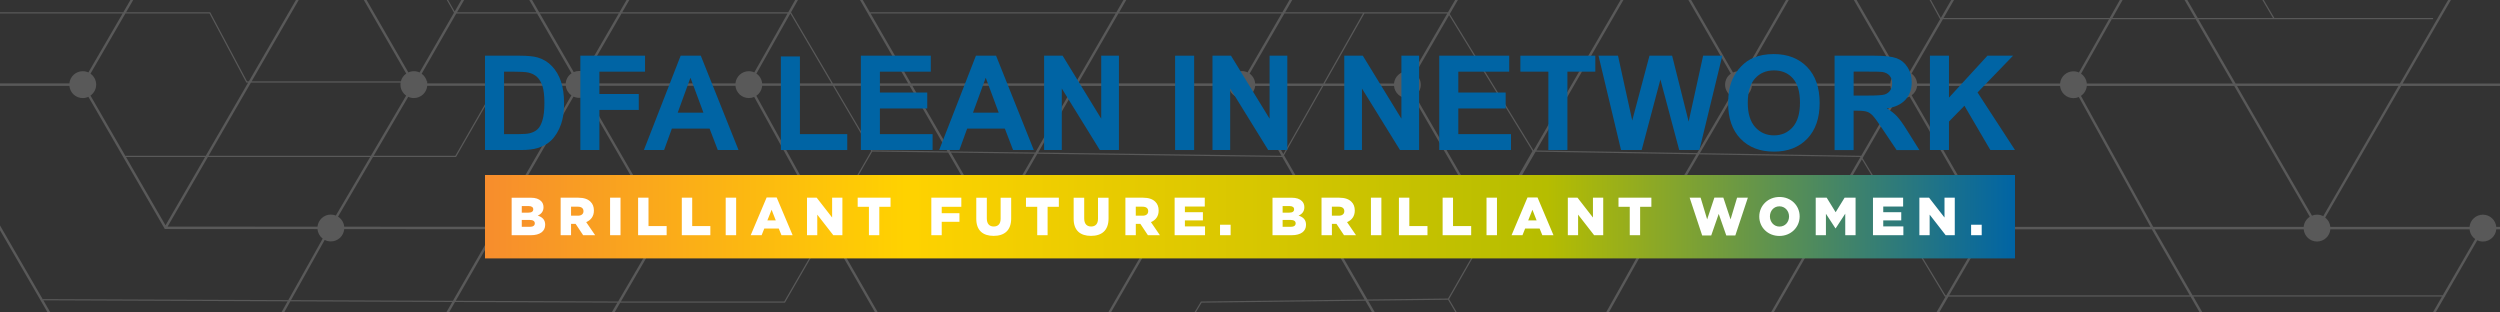
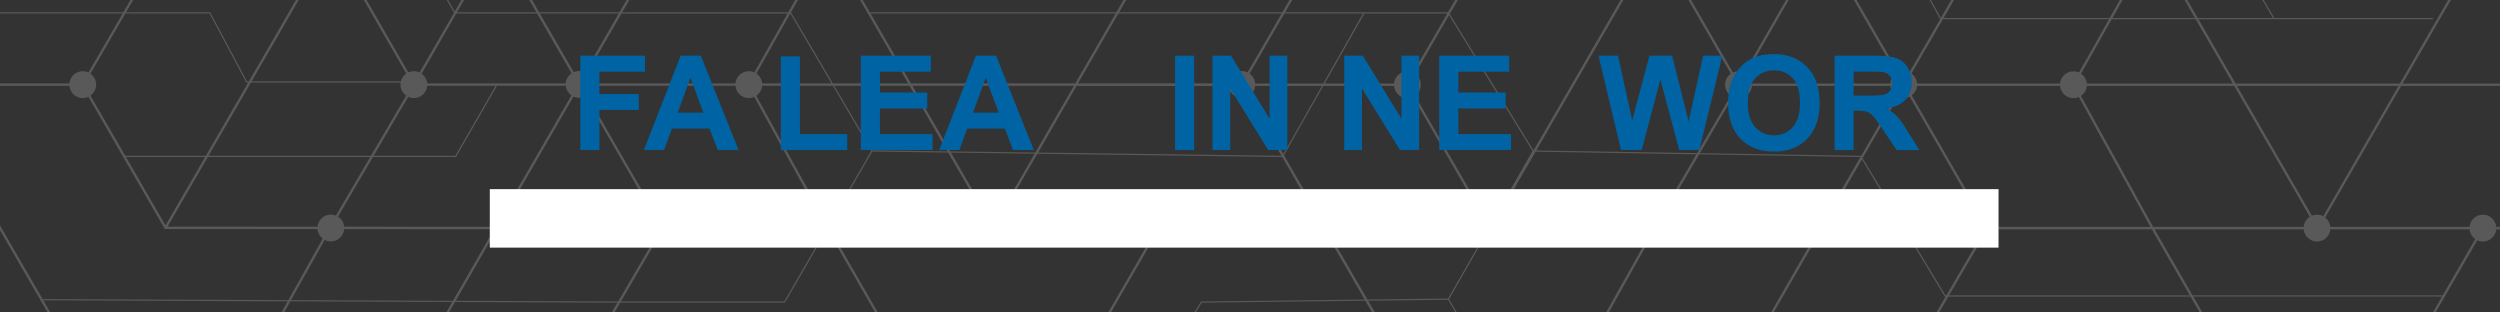
<svg xmlns="http://www.w3.org/2000/svg" version="1.1" x="0px" y="0px" viewBox="0 0 1000 125" style="enable-background:new 0 0 1000 125;" xml:space="preserve">
  <rect x="0" y="0" width="1000" height="125" fill="#333333" stroke="none" />
  <style type="text/css">
	.st0{opacity:0.3;fill:#B2B2B2;}
	.st1{fill:#FFFFFF;}
	.st2{fill:url(#SVGID_1_);}
	.st3{fill:#0064A4;}
</style>
  <g id="Layer_2">
    <path class="st0" d="M993.18-18.08c2.81,0,5.11-2.16,5.35-4.9h13.49v-0.97h-13.49c-0.25-2.73-2.55-4.87-5.35-4.87   c-0.75,0-1.46,0.15-2.1,0.43l-29.99-51.94h50.93v-0.97h-51.49l-30.28-52.43c1.4-0.97,2.32-2.58,2.32-4.42   c0-2.97-2.4-5.37-5.37-5.37c-2.8,0-5.09,2.14-5.35,4.87H799.22c-0.25-2.74-2.54-4.89-5.35-4.89c-2.8,0-5.1,2.14-5.35,4.88   l-126.25-0.08H662l-16.67,28.96h-0.14v0.24l-13.96,24.24c-0.63-0.26-1.33-0.41-2.06-0.41c-2.63,0-4.82,1.89-5.28,4.39l-60.95-0.07   h-0.28l-30.89,53.72c-0.92-0.73-2.08-1.17-3.34-1.17c-2.78,0-5.06,2.11-5.34,4.81l-26.55,0.03h-27.86   c-0.25-2.73-2.55-4.87-5.35-4.87c-0.75,0-1.46,0.15-2.1,0.43l-14.99-25.96v-0.24h-0.14l-14.86-25.73h59.79c0,0.01,0,0.03,0,0.04   c0,3.02,2.45,5.46,5.46,5.46c3.02,0,5.46-2.45,5.46-5.46c0-3.02-2.45-5.46-5.46-5.46c-2.67,0-4.89,1.92-5.36,4.45h-60.45   l-30.28-52.43c1.4-0.97,2.32-2.58,2.32-4.42c0-2.97-2.4-5.37-5.37-5.37c-2.8,0-5.09,2.14-5.35,4.87H269.37   c-0.25-2.74-2.54-4.89-5.35-4.89c-2.8,0-5.1,2.14-5.35,4.88l-126.25-0.08h-0.28l-30.77,53.44c-0.63-0.26-1.33-0.41-2.06-0.41   c-2.63,0-4.82,1.89-5.28,4.39L33.1-81.42h-0.28L1.93-27.7c-0.92-0.73-2.08-1.17-3.34-1.17c-2.78,0-5.06,2.11-5.34,4.81l-5.26,0.01   v0.97l5.25-0.01c0.16,2.09,1.51,3.85,3.39,4.58l-8.64,14.92v1.94l9.6-16.58c0.33,0.06,0.66,0.1,1,0.1c2.97,0,5.37-2.4,5.37-5.37   c0-1.34-0.49-2.56-1.31-3.5l30.73-53.44l60.58,0.07c0,0,0,0.01,0,0.01c0,1.74,0.83,3.28,2.12,4.27L66-23.86L49.32,4.91h-61.33v0.48   h61.05L35.36,28.98c-0.69-0.32-1.45-0.5-2.26-0.5c-2.8,0-5.1,2.15-5.35,4.89h-39.77v0.97h39.77c0.25,2.74,2.54,4.89,5.35,4.89   c0.81,0,1.57-0.18,2.26-0.5l30.43,52.64l0.14,0.24L127,91.64c0.13,1.55,0.91,2.91,2.07,3.81l-13.76,24.6l-98.11-0.41l0,0.24   l-16.79-29l-0.14-0.24l-12.28-21.24v1.94l11.16,19.3l-11.16,0.01v0.97l11.72-0.01l30.2,52.15c-1.32,0.98-2.17,2.54-2.17,4.31   c0,2.97,2.4,5.37,5.37,5.37c0.76,0,1.49-0.16,2.14-0.45l30.78,53.32l66.09,0.02l30.33,52.46c-1.37,0.97-2.27,2.57-2.27,4.38   c0,2.97,2.4,5.37,5.37,5.37c2.8,0,5.1-2.15,5.35-4.88l127.1,0.08h0.28l16.69-28.91h0.14v-0.24l13.75-23.81   c0.64,0.27,1.34,0.42,2.08,0.42c2.97,0,5.37-2.4,5.37-5.37c0-1.75-0.84-3.3-2.13-4.28l27.63-48.11c0.68,0.31,1.44,0.49,2.24,0.49   c0.84,0,1.63-0.2,2.33-0.54l30.32,52.68l0.14,0.24l61.16,0.07c0.24,2.75,2.54,4.91,5.35,4.91c2.97,0,5.37-2.4,5.37-5.37   c0-1.79-0.88-3.37-2.22-4.34l30.33-52.54h60.84c0.44,2.52,2.64,4.44,5.28,4.44c0.76,0,1.49-0.16,2.14-0.45l30.78,53.32l66.09,0.02   l30.33,52.46c-1.37,0.97-2.27,2.57-2.27,4.38c0,2.97,2.4,5.37,5.37,5.37c2.8,0,5.1-2.15,5.35-4.88l127.1,0.08h0.28l30.58-52.96   c0.64,0.27,1.34,0.42,2.08,0.42c2.97,0,5.37-2.4,5.37-5.37c0-1.75-0.84-3.3-2.13-4.28l27.63-48.11c0.68,0.31,1.44,0.49,2.24,0.49   c0.84,0,1.63-0.2,2.33-0.54l30.32,52.68l0.14,0.24l61.16,0.07c0.24,2.75,2.54,4.91,5.35,4.91c2.97,0,5.37-2.4,5.37-5.37   c0-1.79-0.88-3.37-2.22-4.34l15.68-27.16v-1.94l-16.52,28.61c-0.7-0.34-1.49-0.53-2.32-0.53c-2.79,0-5.09,2.14-5.35,4.86   l-60.6-0.07l-30.19-52.46c1.21-0.89,2.04-2.27,2.18-3.85h61.11l17.58-30.44h0.14v-0.24l12.86-22.28c0.69,0.32,1.45,0.5,2.25,0.5   c2.8,0,5.1-2.15,5.35-4.89h13.49v-0.97h-13.49c-0.25-2.74-2.54-4.89-5.35-4.89c-2.8,0-5.1,2.15-5.35,4.89h-55.68   c-0.14-1.52-0.91-2.86-2.05-3.75l30.41-52.63h51.51V33.4h-50.94l29.99-51.91C991.71-18.23,992.43-18.08,993.18-18.08z    M793.87-132.79c1.08,0,2.09-0.32,2.93-0.87l30.43,52.85l-17.8,30.77l-31.12-58.73l14.04-24.25   C792.84-132.87,793.34-132.79,793.87-132.79z M231.55,143.18c-2.79,0-5.09,2.14-5.35,4.86l-59.84-0.02l15.65-27.22l64.94,0.27   l-13.17,22.6C233.1,143.35,232.35,143.18,231.55,143.18z M236.9,149.01l60.64,0.02l30.38,52.34c-1.32,0.89-2.21,2.36-2.34,4.04   l-93.37-0.03l-16.94-28.03l-0.07-0.12l-98.78-0.25l0,0.24l-14.2-24.57c1.32-0.79,2.26-2.12,2.53-3.69l121.45,0.04   c0.23,2.75,2.54,4.91,5.35,4.91C234.36,153.92,236.66,151.76,236.9,149.01z M182.3,120.32l16.61-28.88l0,0l30.49-52.8   c0.69,0.32,1.45,0.5,2.25,0.5c0.84,0,1.64-0.2,2.35-0.55l30.38,52.61l-17.13,29.39L182.3,120.32z M104.7-80.37l28.14,0L181.6,5.07   l-13.77,23.92c-0.69-0.33-1.47-0.51-2.28-0.51c-0.79,0-1.54,0.17-2.21,0.48l-30.53-52.94h0l-30.07-52.23   C103.93-77.21,104.7-78.7,104.7-80.37C104.7-80.37,104.7-80.37,104.7-80.37z M634.54-80.33l61.09,0l-0.42,0.24l17.4,30.05h-64.97   l-15.05-26.15C633.78-77.17,634.54-78.66,634.54-80.33C634.54-80.33,634.54-80.33,634.54-80.33z M829.37,28.52   c-2.8,0-5.1,2.15-5.35,4.89h-57.18c-0.12-1.64-0.98-3.08-2.25-3.98l12.58-21.74h66.43l-12.02,21.31   C830.9,28.69,830.16,28.52,829.37,28.52z M860.17,90.75h-65.11l-30.39-52.62c1.18-0.87,2-2.21,2.16-3.76h57.19   c0.25,2.74,2.54,4.89,5.35,4.89c0.77,0,1.5-0.16,2.16-0.45L860.17,90.75z M695.56,148.06l-60.88-0.02   c-0.02-1.59-0.72-3.01-1.83-3.98l26.89-48.06c0.74,0.38,1.57,0.6,2.46,0.6c2.82,0,5.12-2.17,5.35-4.92l59.95,0.04l-32.29,56.14   L695.56,148.06z M730.77-28.45c-0.67-0.3-1.4-0.46-2.18-0.46c-0.84,0-1.63,0.2-2.33,0.54l-12.26-21.17h28.95L730.77-28.45z    M744.07-49.55h0.7l13.95,25.54l-24.78-0.02c-0.15-1.64-1.03-3.07-2.32-3.95L744.07-49.55z M725.43-27.88   c-1.34,0.98-2.21,2.55-2.21,4.33c0,1.79,0.88,3.36,2.22,4.34l-27.76,48.24c-0.69-0.33-1.47-0.51-2.28-0.51   c-0.79,0-1.54,0.17-2.21,0.48l-30.53-52.94h0l-14.74-25.6h64.97L725.43-27.88z M692.34,29.47c-1.4,0.97-2.31,2.58-2.31,4.41   c0,1.82,0.9,3.42,2.28,4.39l-13.46,22.97l-64.32-1.05l47.85-82.69L692.34,29.47z M678.56,61.73l-14.37,24.52   c-0.62-0.25-1.29-0.39-2-0.39c-2.79,0-5.08,2.12-5.34,4.84l-59.95-0.04l17.35-29.99L678.56,61.73z M667.54,90.71   c-0.16-1.69-1.12-3.15-2.48-4.02l14.62-24.95l64.51,1.05l-16.14,27.95L667.54,90.71z M679.96,61.27l13.19-22.51   c0.68,0.32,1.44,0.5,2.25,0.5c2.8,0,5.1-2.15,5.35-4.89h55.41c0.17,1.58,1.02,2.95,2.25,3.82l-13.93,24.13l0,0L679.96,61.27z    M756.14,33.4h-55.4c-0.14-1.6-0.99-2.99-2.23-3.88l27.76-48.23c0.7,0.34,1.49,0.53,2.32,0.53c0.78,0,1.51-0.17,2.18-0.46   l27.71,47.99C757.16,30.25,756.27,31.72,756.14,33.4z M731.62-19.11c1.29-0.88,2.17-2.31,2.32-3.95l25.31,0.02l16.72,30.6   l0.07,0.13h0l-12.3,21.26c-0.69-0.32-1.45-0.5-2.26-0.5c-0.77,0-1.5,0.16-2.16,0.45L731.62-19.11z M759.81-23.04l33.99,0.02   L776.33,7.19L759.81-23.04z M777.44,7.19l17.48-30.21l60.73,0.04c0.17,1.85,1.27,3.44,2.84,4.26L843.87,7.19H777.44z M859.39-18.34   c0.51,0.16,1.05,0.25,1.61,0.25c0.75,0,1.47-0.16,2.12-0.44l14.86,25.72h-32.99L859.39-18.34z M861-28.83   c-2.8,0-5.1,2.15-5.35,4.88l-60.17-0.04l14.78-25.56h65.61l0,0l-12.12,21.48C862.95-28.55,862.01-28.83,861-28.83z M794.36-23.99   l-35.09-0.02l-14.15-25.9l-0.07-0.13h-0.7l17.55-30.4l16.12-27.84l31.11,58.72h0.01L794.36-23.99z M743.23-50.03h-29.51   l-17.54-30.3l64.54,0L743.23-50.03z M661.54-23.95h-64.5l14.74-25.6h35.02L661.54-23.95z M661.53-22.98l-48.12,83.16l0,0   L579.91,5.6l16.57-28.58H661.53z M612.99,60.43L596,90.09l-29.96-51.82c1.38-0.97,2.28-2.57,2.28-4.38c0-1.81-0.9-3.41-2.27-4.38   l13.59-23.43L612.99,60.43z M565.21,29.02c-0.69-0.32-1.45-0.5-2.26-0.5c-2.8,0-5.1,2.15-5.35,4.89h-27.72l15.88-28.01h33.15   L565.21,29.02z M529.32,33.4h-27.25c-0.12-1.63-0.97-3.05-2.22-3.96l13.92-24.05h31.42L529.32,33.4z M299.52,28.48   c-2.8,0-5.1,2.15-5.35,4.89h-57.18c-0.12-1.64-0.98-3.08-2.25-3.98l13.88-23.99h66.4l-13.29,23.56   C301.05,28.65,300.31,28.48,299.52,28.48z M330.32,90.71h-65.11l-30.39-52.62c1.18-0.87,2-2.21,2.16-3.76h57.19   c0.25,2.74,2.54,4.89,5.35,4.89c0.77,0,1.5-0.16,2.16-0.45L330.32,90.71z M170.89,33.36c-0.01-0.11-0.03-0.22-0.05-0.33h0.05v-0.48   h-0.15c-0.31-1.25-1.06-2.33-2.08-3.06l13.86-24.09h32.29l13.81,23.92c-1.32,0.89-2.22,2.36-2.34,4.05H170.89z M198.23,34.33   l-16.11,27.99h-32.65l13.83-23.6c0.68,0.32,1.44,0.5,2.25,0.5c2.8,0,5.1-2.15,5.35-4.89H198.23z M195.58-27.92   c-1.34,0.98-2.21,2.55-2.21,4.33c0,1.79,0.88,3.36,2.22,4.34L181.88,4.59L133.4-80.37l32.38,0l-0.42,0.24L195.58-27.92z    M247.78,4.91h-32.11l-13.89-24.06c1.29-0.88,2.17-2.31,2.32-3.95l59.86,0.04L247.78,4.91z M265.07-23.06l60.73,0.04   c0.17,1.85,1.27,3.44,2.84,4.26L315.29,4.91h-66.4L265.07-23.06z M214.55,4.91h-31.73l13.62-23.66c0.7,0.34,1.49,0.53,2.32,0.53   c0.78,0,1.51-0.17,2.18-0.46L214.55,4.91z M200.93-28.49c-0.67-0.3-1.4-0.46-2.18-0.46c-0.84,0-1.63,0.2-2.33,0.54l-30.07-51.95   l64.54,0L200.93-28.49z M215.95,5.39h31.55l-13.59,23.5c-0.69-0.32-1.45-0.5-2.26-0.5c-0.77,0-1.5,0.16-2.16,0.45L215.95,5.39z    M316.13,5.39l16.46,27.97h-27.72c-0.15-1.63-1.02-3.05-2.3-3.93L316.13,5.39z M316.48,5.03l-0.07-0.12h0l13.14-23.29   c0.51,0.16,1.05,0.25,1.61,0.25c0.75,0,1.47-0.16,2.12-0.44l30,51.93h-30.12L316.48,5.03z M348.23,5.39h98.03L430.1,33.36h-65.71   L348.23,5.39z M363.83,34.33l15.14,26.21l-30.07-0.4l-15.19-25.81H363.83z M364.95,34.33h64.59l-15.41,26.68l-34.03-0.45   L364.95,34.33z M430.64,34.37h60.75c0.28,2.7,2.57,4.8,5.34,4.8c0.79,0,1.54-0.18,2.22-0.48l13.66,23.62l-97.36-1.29L430.64,34.37z    M499.79,38.21c1.25-0.87,2.11-2.25,2.28-3.84h26.71l-15.45,27.25L499.79,38.21z M499.02,28.95c-0.7-0.33-1.47-0.52-2.3-0.52   c-2.82,0-5.12,2.17-5.35,4.93h-60.16l16.16-27.97h65.28L499.02,28.95z M446.54,4.91h-98.45v0.24l-13.97-24.18   c1.45-0.96,2.4-2.61,2.4-4.47c0-1.6-0.71-3.04-1.82-4.02l15.02-26.63l0.14,0h29.21l17.81,30.89l0.14,0.24h60.97   c0.15,1.67,1.05,3.12,2.38,4L446.54,4.91z M350-54.64l14.24-25.24l14.55,25.24H350z M348.89-54.65l-65.07-0.82l14.4-24.9l65.18,0   L348.89-54.65z M348.62-54.17l-14.7,26.06c-0.81-0.49-1.75-0.77-2.76-0.77c-2.8,0-5.1,2.15-5.35,4.88l-60.17-0.04l17.91-30.96   L348.62-54.17z M264.52-24.03l-60.42-0.04c-0.15-1.64-1.03-3.07-2.32-3.95l30.29-52.45l16.18-27.94l34.13,53.3l0.07,0.11   L264.52-24.03z M231.44-81.34l-98.6,0l-15.97-27.99h130.77L231.44-81.34z M162.49,29.43c-1.05,0.73-1.83,1.83-2.15,3.11h-59.68   l31.87-55.08L162.49,29.43z M160.24,33.03c-0.04,0.27-0.06,0.54-0.06,0.82c0,1.82,0.9,3.42,2.28,4.39l-14.11,24.08H83.43   l16.95-29.29H160.24z M149.19,62.8h33.22l16.29-28.31l-0.28-0.16h27.89c0.17,1.58,1.02,2.95,2.25,3.82l-30.35,52.56l-60.52-0.04   c-0.16-1.69-1.12-3.15-2.48-4.02L149.19,62.8z M265.21,91.68h65.19l-16.71,28.91h-65.32L265.21,91.68z M302.53,38.3   c1.3-0.88,2.19-2.32,2.34-3.97h28.29l15.33,26.05L331.2,90.29L302.53,38.3z M348.91,60.63l30.35,0.4l14.82,25.64   c-1.36,0.87-2.31,2.34-2.46,4.04h-60.1L348.91,60.63z M380.39,61.04l33.47,0.44l-14.41,24.95c-0.74-0.39-1.58-0.61-2.48-0.61   c-0.72,0-1.4,0.14-2.03,0.4L380.39,61.04z M414.96,61.5l97.92,1.3l16.11,27.87l-32.31,0.04h-28.01c-0.25-2.74-2.54-4.89-5.35-4.89   c-2.8,0-5.1,2.15-5.35,4.89h-55.68c-0.14-1.52-0.91-2.86-2.05-3.75L414.96,61.5z M513.6,62.11l15.73-27.74h28.27   c0.25,2.74,2.54,4.89,5.35,4.89c0.81,0,1.57-0.18,2.26-0.5l30.24,52.31l-16.24,28.34l-32.23,0.39l-16.72-28.88l-0.14-0.24   L513.6,62.11z M595.72,91.55l0.05,0.09l61.07,0.04c0.13,1.55,0.91,2.91,2.07,3.81l-26.86,48.01c-0.8-0.48-1.74-0.76-2.74-0.76   c-2.95,0-5.33,2.37-5.37,5.31l-27.59-0.01l-16.72-28.38L595.72,91.55z M624.02,149.01c0.43,2.53,2.63,4.46,5.29,4.46   c0.66,0,1.29-0.13,1.88-0.34l13.8,23.86h-31.57L596.92,149L624.02,149.01z M632.06,152.7c1.32-0.79,2.26-2.12,2.53-3.69   l121.45,0.04c0.16,1.85,1.26,3.44,2.82,4.27l-13.79,23.67H646.1L632.06,152.7z M756.05,148.08l-59.84-0.02l32.54-56.58l0,0   l16.01-27.73l33.16,54.88h0.32l-14.62,25.08c-0.68-0.31-1.44-0.49-2.23-0.49C758.6,143.22,756.31,145.35,756.05,148.08z    M778.2,118.14l-33.16-54.87l14.2-24.6c0.69,0.32,1.45,0.5,2.25,0.5c0.84,0,1.64-0.2,2.35-0.55l30.38,52.61l-15.68,26.91H778.2z    M795.05,91.72h65.66l15.2,26.42h-96.27L795.05,91.72z M861.2,90.62l-28.82-52.28c1.3-0.88,2.19-2.32,2.34-3.97h58.96l30.24,52.34   c-1.36,0.87-2.31,2.34-2.46,4.04h-60.19L861.2,90.62z M834.72,33.4c-0.15-1.63-1.02-3.05-2.3-3.93l12.29-21.79h33.55l14.86,25.72   H834.72z M863.97-18.99c1.45-0.96,2.4-2.61,2.4-4.47c0-1.6-0.71-3.04-1.82-4.02l11.9-21.09l32.72,55.77H879.1L863.97-18.99z    M876.16-50.03h-65.61l17.52-30.29l65.18,0L876.16-50.03z M662.56-137.76l125.97,0.08c0.17,1.89,1.31,3.49,2.92,4.31l-13.67,23.61   H646.44L662.56-137.76z M646.17-109.29h131.32l0,0.01l-16.2,27.98l-126.84,0c-0.27-1.48-1.15-2.75-2.36-3.53L646.17-109.29z    M629.17-74.96c0.95,0,1.84-0.25,2.61-0.68l14.74,25.6h-34.46l14.69-25.51C627.47-75.17,628.3-74.96,629.17-74.96z M563.22-80.41   l60.58,0.07c0,0,0,0.01,0,0.01c0,1.74,0.83,3.28,2.12,4.27l-14.98,26.03h-65.18L563.22-80.41z M545.62-49.79v0.24h65.04   l-14.81,25.73l-0.07,0.12v-0.29h-62c-0.11-1.13-0.58-2.16-1.28-2.98L545.62-49.79z M528.43-18.09c2.82,0,5.12-2.17,5.35-4.93h61.6   L579.19,4.91h-65.13l13.37-23.1C527.76-18.13,528.09-18.09,528.43-18.09z M463.33-18.12c2.8,0,5.09-2.14,5.34-4.87l27.96-0.03   h26.46c0.17,2.08,1.52,3.82,3.38,4.55L512.94,4.91h-65.28l13.55-23.46C461.86-18.27,462.58-18.12,463.33-18.12z M460.38-27.97   c-1.32,0.87-2.24,2.32-2.39,3.98h-60.41l-17.39-30.16h65.07L460.38-27.97z M269.37-137.72H392c0.24,2.75,2.54,4.9,5.35,4.9   c0.79,0,1.53-0.17,2.21-0.48l45.43,78.66h-65.07L364.65-81.1l-0.14-0.24l-66.29,0l-30.5-52.98   C268.64-135.19,269.25-136.38,269.37-137.72z M264.03-132.83c1.08,0,2.09-0.32,2.93-0.87l30.43,52.85l-14.67,25.37l-0.01,0   l-34.19-53.4l13.99-24.17C262.99-132.91,263.5-132.83,264.03-132.83z M132.71-137.8l125.97,0.08c0.17,1.89,1.31,3.49,2.92,4.31   l-13.67,23.61l0-0.01H116.6L132.71-137.8z M116.32-109.33l15.97,27.99l-27.68,0c-0.27-1.48-1.15-2.75-2.36-3.53L116.32-109.33z    M96.89-75.58c0.73,0.37,1.56,0.59,2.43,0.59c0.95,0,1.84-0.25,2.61-0.68l29.75,51.69h-64.5L96.89-75.58z M66.63-23.02h65.05   L99.54,32.54h-0.72L84.09,4.91H50.44L66.63-23.02z M50.26,62.56L36.19,38.23c1.38-0.97,2.28-2.57,2.28-4.38   c0-1.81-0.9-3.41-2.27-4.38L50.16,5.39h33.64l14.73,27.64h0.73L82.31,62.32H50.26V62.56z M50.4,62.8h31.63L66.21,90.14L50.4,62.8z    M127,90.67l-59.95-0.04l16.1-27.82h64.91l-13.72,23.41c-0.62-0.25-1.29-0.39-2-0.39C129.56,85.83,127.27,87.95,127,90.67z    M129.88,95.97c0.74,0.38,1.57,0.6,2.46,0.6c2.82,0,5.12-2.17,5.35-4.92l59.95,0.04l-16.47,28.63l-64.77-0.27L129.88,95.97z    M116.14,120.53l64.76,0.27l-15.54,27.02l0.35,0.2L104.83,148c-0.02-1.59-0.72-3.01-1.83-3.98L116.14,120.53z M33.1,142.69   c-0.85,0-1.65,0.2-2.37,0.56l-13.39-23.13l97.7,0.41l-12.83,22.93c-0.8-0.48-1.74-0.76-2.74-0.76c-2.95,0-5.33,2.37-5.37,5.31   l-55.63-0.02C38.42,145.05,36.04,142.69,33.1,142.69z M66.58,205.33l-30.49-52.81c1.2-0.81,2.05-2.09,2.3-3.57l55.79,0.02   c0.43,2.53,2.63,4.46,5.29,4.46c0.66,0,1.29-0.13,1.88-0.34l30.22,52.26L66.58,205.33z M116.56,177.47l98.37,0.24l16.72,27.66   l-98.97-0.03L116.56,177.47z M297.71,262.76l-126.82-0.08c-0.24-2.74-2.54-4.89-5.35-4.89c-0.81,0-1.57,0.18-2.26,0.5l-30.05-51.98   l99,0.03l17.21,28.47h64.4L297.71,262.76z M314.12,234.34h-64.41l-16.92-27.99l92.79,0.03c0.17,1.65,1.09,3.07,2.41,3.93   L314.12,234.34z M360.96,152.94l-27.61,48.08c-0.73-0.37-1.54-0.58-2.41-0.58c-0.77,0-1.5,0.17-2.16,0.46l-30.67-52.84l-61.2-0.02   c-0.15-1.61-1.01-3.01-2.27-3.89l13.45-23.07l0.14,0h65.74l16.95-29.32l30.12,52.34c-1.43,0.97-2.36,2.6-2.36,4.45   C358.67,150.36,359.57,151.97,360.96,152.94z M364.04,143.18c-0.77,0-1.5,0.16-2.16,0.45l-29.89-51.95h59.63   c0.25,2.74,2.54,4.89,5.35,4.89c2.8,0,5.1-2.15,5.35-4.89h55.68c0.14,1.61,1,3.02,2.25,3.9l-30.3,52.48h-60.55   C369.14,145.32,366.84,143.18,364.04,143.18z M367.2,152.88c1.21-0.89,2.04-2.27,2.18-3.85h61.11l30.58-52.96   c0.69,0.32,1.45,0.5,2.25,0.5c2.79,0,5.08-2.13,5.34-4.85l27.74-0.03h33.14v-0.04l16.31,28.17l-65.33,0.78l-0.14,0l-33.7,56.4   h-65.61L367.2,152.88z M557.58,148.06h-61.32l-30.61,53.01c-0.7-0.34-1.49-0.53-2.32-0.53c-2.79,0-5.09,2.14-5.35,4.86l-60.6-0.07   l-16.03-27.86h65.61l33.7-56.4l65.47-0.78l13.61,23.5C558.44,144.76,557.59,146.31,557.58,148.06z M562.95,142.73   c-0.85,0-1.65,0.2-2.37,0.56l-13.32-23.01l31.96-0.38l16.58,28.14l-27.48-0.01C568.27,145.09,565.88,142.73,562.95,142.73z    M596.43,205.37l-30.49-52.81c1.2-0.81,2.05-2.09,2.3-3.57l28.12,0.01l16.71,28.35l0.07,0.12h32.13l16.14,27.92L596.43,205.37z    M646.38,177.47h98.97l13.96-23.94c0.64,0.27,1.35,0.43,2.09,0.43c2.81,0,5.11-2.16,5.35-4.9l60.64,0.02l30.38,52.34   c-1.32,0.89-2.21,2.36-2.34,4.04l-192.9-0.06L646.38,177.47z M827.56,262.8l-126.82-0.08c-0.24-2.74-2.54-4.89-5.35-4.89   c-0.81,0-1.57,0.18-2.26,0.5l-30.05-51.98l192.35,0.06c0.17,1.65,1.09,3.07,2.41,3.93L827.56,262.8z M890.8,152.98l-27.61,48.08   c-0.73-0.37-1.54-0.58-2.41-0.58c-0.77,0-1.5,0.17-2.16,0.46l-30.67-52.84l-61.2-0.02c-0.14-1.53-0.92-2.86-2.07-3.75l0.01-0.02   l-0.21-0.12l14.9-25.56h96.83l14.68,25.51c-1.43,0.97-2.36,2.6-2.36,4.45C888.52,150.41,889.42,152.01,890.8,152.98z M959.79,148.1   h-60.55c-0.25-2.74-2.54-4.89-5.35-4.89c-0.77,0-1.5,0.16-2.16,0.45l-14.41-25.04h99.48L959.79,148.1z M932.15,91.72h55.68   c0.14,1.61,1,3.02,2.25,3.9l-13,22.52H877.04l-15.2-26.42h59.63c0.25,2.74,2.54,4.89,5.35,4.89   C929.61,96.61,931.91,94.46,932.15,91.72z M929.29,86.47c-0.74-0.39-1.58-0.61-2.48-0.61c-0.72,0-1.4,0.14-2.03,0.4L894.8,34.37   h64.59L929.29,86.47z M959.95,33.4h-65.71L879.38,7.68h93.86V7.19h-63.5l-33.01-56.26l17.36-30.77l32.64,56.61l0.14,0.24h60.97   c0.15,1.67,1.05,3.12,2.38,4L959.95,33.4z M987.83-23.95h-60.41L894.5-81.06l-0.14-0.24l-66.29,0l-30.5-52.98   c0.92-0.87,1.53-2.07,1.65-3.4h122.62c0.24,2.75,2.54,4.9,5.35,4.9c0.79,0,1.53-0.17,2.21-0.48l60.83,105.33   C988.9-27.06,987.99-25.61,987.83-23.95z" />
  </g>
  <g id="Layer_1">
    <g>
      <rect x="195.92" y="75.66" class="st1" width="603.49" height="23.39" />
      <g>
        <linearGradient id="SVGID_1_" gradientUnits="userSpaceOnUse" x1="194" y1="86.677" x2="806" y2="86.677">
          <stop offset="0" style="stop-color:#F78D2D" />
          <stop offset="0.275" style="stop-color:#FFD200" />
          <stop offset="0.694" style="stop-color:#B6BD00" />
          <stop offset="1" style="stop-color:#0064A4" />
        </linearGradient>
-         <path class="st2" d="M806,103.37H194V69.99h612V103.37z M204.66,94.08h7.73c3.58,0,5.68-1.56,5.68-4.13V89.9     c0-2.04-1.16-3.06-2.98-3.66c1.33-0.58,2.31-1.61,2.31-3.34v-0.04c0-1.03-0.36-1.82-0.96-2.42c-0.88-0.88-2.21-1.35-4.09-1.35     h-7.69V94.08z M208.71,85.06v-2.64h2.7c1.24,0,1.89,0.47,1.89,1.29v0.04c0,0.88-0.71,1.31-1.97,1.31H208.71z M208.71,90.73v-2.76     h3.17c1.39,0,2.04,0.54,2.04,1.35v0.04c0,0.88-0.73,1.37-1.99,1.37H208.71z M224.26,94.08h4.16v-4.54h1.78h0.04l3.02,4.54h4.8     l-3.58-5.23c1.86-0.79,3.08-2.31,3.08-4.61V84.2c0-1.48-0.45-2.64-1.33-3.49c-1.01-1.03-2.59-1.63-4.88-1.63h-7.09V94.08z      M228.42,86.28v-3.6h2.72c1.39,0,2.25,0.6,2.25,1.78v0.04c0,1.09-0.81,1.78-2.23,1.78H228.42z M244.03,94.08h4.18v-15h-4.18     V94.08z M255.24,94.08h11.42v-3.64h-7.26V79.08h-4.16V94.08z M272.72,94.08h11.42v-3.64h-7.26V79.08h-4.16V94.08z M290.28,94.08     h4.18v-15h-4.18V94.08z M300.28,94.08h4.37l1.07-2.68h5.78l1.09,2.68h4.46l-6.38-15.1h-4.01L300.28,94.08z M306.95,88.16     l1.69-4.26l1.67,4.26H306.95z M322.8,94.08h4.11v-8.23l6.41,8.23h3.64v-15h-4.11v7.93l-6.17-7.93h-3.88V94.08z M347.56,94.08     h4.16V82.72h4.5v-3.64h-13.15v3.64h4.5V94.08z M372.53,94.08h4.16v-5.36h7.09v-3.45h-7.09v-2.55h7.84v-3.64h-12V94.08z      M397.44,94.35c4.26,0,7.03-2.12,7.03-6.96v-8.31h-4.22v8.44c0,2.1-1.09,3.08-2.76,3.08c-1.67,0-2.76-1.03-2.76-3.19v-8.33h-4.22     v8.42C390.5,92.19,393.18,94.35,397.44,94.35z M414.88,94.08h4.16V82.72h4.5v-3.64h-13.15v3.64h4.5V94.08z M436.39,94.35     c4.26,0,7.03-2.12,7.03-6.96v-8.31h-4.22v8.44c0,2.1-1.09,3.08-2.76,3.08c-1.67,0-2.76-1.03-2.76-3.19v-8.33h-4.22v8.42     C429.44,92.19,432.12,94.35,436.39,94.35z M450.16,94.08h4.16v-4.54h1.78h0.04l3.02,4.54h4.8l-3.58-5.23     c1.86-0.79,3.08-2.31,3.08-4.61V84.2c0-1.48-0.45-2.64-1.33-3.49c-1.01-1.03-2.59-1.63-4.88-1.63h-7.09V94.08z M454.31,86.28     v-3.6h2.72c1.39,0,2.25,0.6,2.25,1.78v0.04c0,1.09-0.81,1.78-2.23,1.78H454.31z M469.84,94.08h12.17v-3.53h-8.05v-2.38h7.2v-3.28     h-7.2v-2.27h7.95v-3.54h-12.06V94.08z M488.01,94.08h4.24V89.9h-4.24V94.08z M509,94.08h7.73c3.58,0,5.68-1.56,5.68-4.13V89.9     c0-2.04-1.16-3.06-2.98-3.66c1.33-0.58,2.31-1.61,2.31-3.34v-0.04c0-1.03-0.36-1.82-0.96-2.42c-0.88-0.88-2.21-1.35-4.09-1.35     H509V94.08z M513.05,85.06v-2.64h2.7c1.24,0,1.89,0.47,1.89,1.29v0.04c0,0.88-0.71,1.31-1.97,1.31H513.05z M513.05,90.73v-2.76     h3.17c1.39,0,2.04,0.54,2.04,1.35v0.04c0,0.88-0.73,1.37-1.99,1.37H513.05z M528.6,94.08h4.16v-4.54h1.78h0.04l3.02,4.54h4.8     l-3.58-5.23c1.86-0.79,3.09-2.31,3.09-4.61V84.2c0-1.48-0.45-2.64-1.33-3.49c-1.01-1.03-2.59-1.63-4.88-1.63h-7.09V94.08z      M532.75,86.28v-3.6h2.72c1.39,0,2.25,0.6,2.25,1.78v0.04c0,1.09-0.81,1.78-2.23,1.78H532.75z M548.37,94.08h4.18v-15h-4.18     V94.08z M559.57,94.08h11.42v-3.64h-7.26V79.08h-4.16V94.08z M577.05,94.08h11.42v-3.64h-7.26V79.08h-4.16V94.08z M594.61,94.08     h4.18v-15h-4.18V94.08z M604.62,94.08h4.37l1.07-2.68h5.78l1.09,2.68h4.46l-6.38-15.1H611L604.62,94.08z M611.28,88.16l1.69-4.26     l1.67,4.26H611.28z M627.13,94.08h4.11v-8.23l6.41,8.23h3.64v-15h-4.11v7.93l-6.17-7.93h-3.88V94.08z M651.89,94.08h4.16V82.72     h4.5v-3.64h-13.15v3.64h4.5V94.08z M680.87,94.18h3.62l3-8.63l3.02,8.63h3.62l5.01-15.1h-4.31l-2.61,8.68l-2.89-8.72h-3.58     l-2.89,8.72l-2.61-8.68h-4.39L680.87,94.18z M711.76,94.38c4.63,0,8.1-3.49,8.1-7.8v-0.04c0-4.31-3.43-7.75-8.05-7.75     c-4.63,0-8.1,3.49-8.1,7.8v0.04C703.7,90.93,707.13,94.38,711.76,94.38z M711.8,90.63c-2.27,0-3.83-1.89-3.83-4.05v-0.04     c0-2.16,1.52-4.01,3.79-4.01c2.29,0,3.86,1.89,3.86,4.05v0.04C715.61,88.79,714.09,90.63,711.8,90.63z M726.3,94.08h4.07v-8.57     l3.81,5.83h0.09l3.83-5.87v8.61h4.13v-15h-4.39l-3.58,5.81l-3.58-5.81h-4.39V94.08z M749.18,94.08h12.17v-3.53h-8.05v-2.38h7.2     v-3.28h-7.2v-2.27h7.95v-3.54h-12.06V94.08z M767.75,94.08h4.11v-8.23l6.41,8.23h3.64v-15h-4.11v7.93l-6.17-7.93h-3.88V94.08z      M788.44,94.08h4.24V89.9h-4.24V94.08z" />
      </g>
    </g>
    <g>
-       <path class="st3" d="M194,22.28h13.92c3.14,0,5.53,0.24,7.18,0.72c2.21,0.65,4.11,1.81,5.69,3.47s2.78,3.7,3.6,6.11    s1.24,5.38,1.24,8.92c0,3.11-0.39,5.78-1.16,8.03c-0.94,2.75-2.29,4.97-4.04,6.67c-1.32,1.29-3.11,2.29-5.35,3.01    c-1.68,0.53-3.93,0.8-6.74,0.8H194V22.28z M201.62,28.66v24.99h5.69c2.13,0,3.66-0.12,4.61-0.36c1.24-0.31,2.26-0.83,3.08-1.57    c0.82-0.74,1.48-1.95,1.99-3.64c0.51-1.69,0.77-3.99,0.77-6.91s-0.26-5.16-0.77-6.72c-0.51-1.56-1.24-2.78-2.16-3.65    c-0.93-0.88-2.1-1.47-3.53-1.78c-1.06-0.24-3.15-0.36-6.25-0.36H201.62z" />
      <path class="st3" d="M232.14,60.01V22.28h25.87v6.38h-18.25v8.93h15.75v6.38h-15.75v16.03H232.14z" />
      <path class="st3" d="M295.41,60.01h-8.29l-3.29-8.57h-15.08l-3.11,8.57h-8.08l14.7-37.73h8.06L295.41,60.01z M281.38,45.08    l-5.2-14l-5.1,14H281.38z" />
      <path class="st3" d="M312.34,60.01V22.58h7.62v31.07h18.94v6.36H312.34z" />
      <path class="st3" d="M344.34,60.01V22.28h27.98v6.38h-20.36v8.36h18.94v6.36h-18.94v10.27h21.08v6.36H344.34z" />
      <path class="st3" d="M413.52,60.01h-8.29l-3.29-8.57h-15.08l-3.11,8.57h-8.08l14.7-37.73h8.06L413.52,60.01z M399.49,45.08    l-5.2-14l-5.1,14H399.49z" />
-       <path class="st3" d="M417.64,60.01V22.28h7.41l15.44,25.2v-25.2h7.08v37.73h-7.64L424.72,35.4v24.61H417.64z" />
      <path class="st3" d="M470.04,60.01V22.28h7.62v37.73H470.04z" />
      <path class="st3" d="M484.99,60.01V22.28h7.41l15.44,25.2v-25.2h7.08v37.73h-7.64L492.07,35.4v24.61H484.99z" />
      <path class="st3" d="M537.71,60.01V22.28h7.41l15.44,25.2v-25.2h7.08v37.73H560L544.78,35.4v24.61H537.71z" />
      <path class="st3" d="M575.7,60.01V22.28h27.98v6.38h-20.36v8.36h18.94v6.36h-18.94v10.27h21.08v6.36H575.7z" />
-       <path class="st3" d="M619.35,60.01V28.66h-11.2v-6.38h29.98v6.38h-11.17v31.35H619.35z" />
      <path class="st3" d="M648.41,60.01l-9.01-37.73h7.8l5.69,25.92l6.9-25.92h9.06l6.61,26.36l5.79-26.36h7.67l-9.16,37.73h-8.08    l-7.52-28.21l-7.49,28.21H648.41z" />
      <path class="st3" d="M691.26,41.37c0-3.84,0.57-7.07,1.72-9.68c0.86-1.92,2.03-3.65,3.51-5.17c1.48-1.53,3.11-2.66,4.88-3.4    c2.35-1,5.06-1.49,8.13-1.49c5.56,0,10.01,1.72,13.35,5.17c3.34,3.45,5.01,8.24,5.01,14.39c0,6.09-1.66,10.86-4.97,14.3    c-3.31,3.44-7.74,5.16-13.28,5.16c-5.61,0-10.07-1.71-13.38-5.13S691.26,47.38,691.26,41.37z M699.11,41.12    c0,4.27,0.99,7.51,2.96,9.72c1.97,2.2,4.48,3.31,7.52,3.31c3.04,0,5.53-1.09,7.48-3.28s2.92-5.47,2.92-9.84    c0-4.32-0.95-7.55-2.84-9.68s-4.41-3.19-7.55-3.19c-3.14,0-5.67,1.08-7.59,3.23S699.11,36.77,699.11,41.12z" />
      <path class="st3" d="M733.83,60.01V22.28h16.03c4.03,0,6.96,0.34,8.79,1.02c1.83,0.68,3.29,1.88,4.39,3.62s1.65,3.71,1.65,5.95    c0,2.83-0.83,5.17-2.5,7.01c-1.66,1.84-4.15,3.01-7.46,3.49c1.65,0.96,3.01,2.02,4.08,3.17c1.07,1.15,2.52,3.19,4.34,6.13    l4.61,7.36h-9.11l-5.51-8.21c-1.96-2.93-3.29-4.78-4.02-5.55c-0.72-0.76-1.48-1.29-2.29-1.57s-2.08-0.42-3.84-0.42h-1.54v15.75    H733.83z M741.45,38.23h5.64c3.65,0,5.94-0.15,6.85-0.46s1.62-0.84,2.14-1.6s0.77-1.7,0.77-2.83c0-1.27-0.34-2.29-1.02-3.08    c-0.68-0.78-1.63-1.27-2.87-1.48c-0.62-0.09-2.47-0.13-5.56-0.13h-5.95V38.23z" />
-       <path class="st3" d="M771.97,60.01V22.28h7.62v16.76l15.39-16.76h10.24l-14.21,14.7L806,60.01h-9.86L785.77,42.3l-6.18,6.31v11.4    H771.97z" />
    </g>
  </g>
</svg>